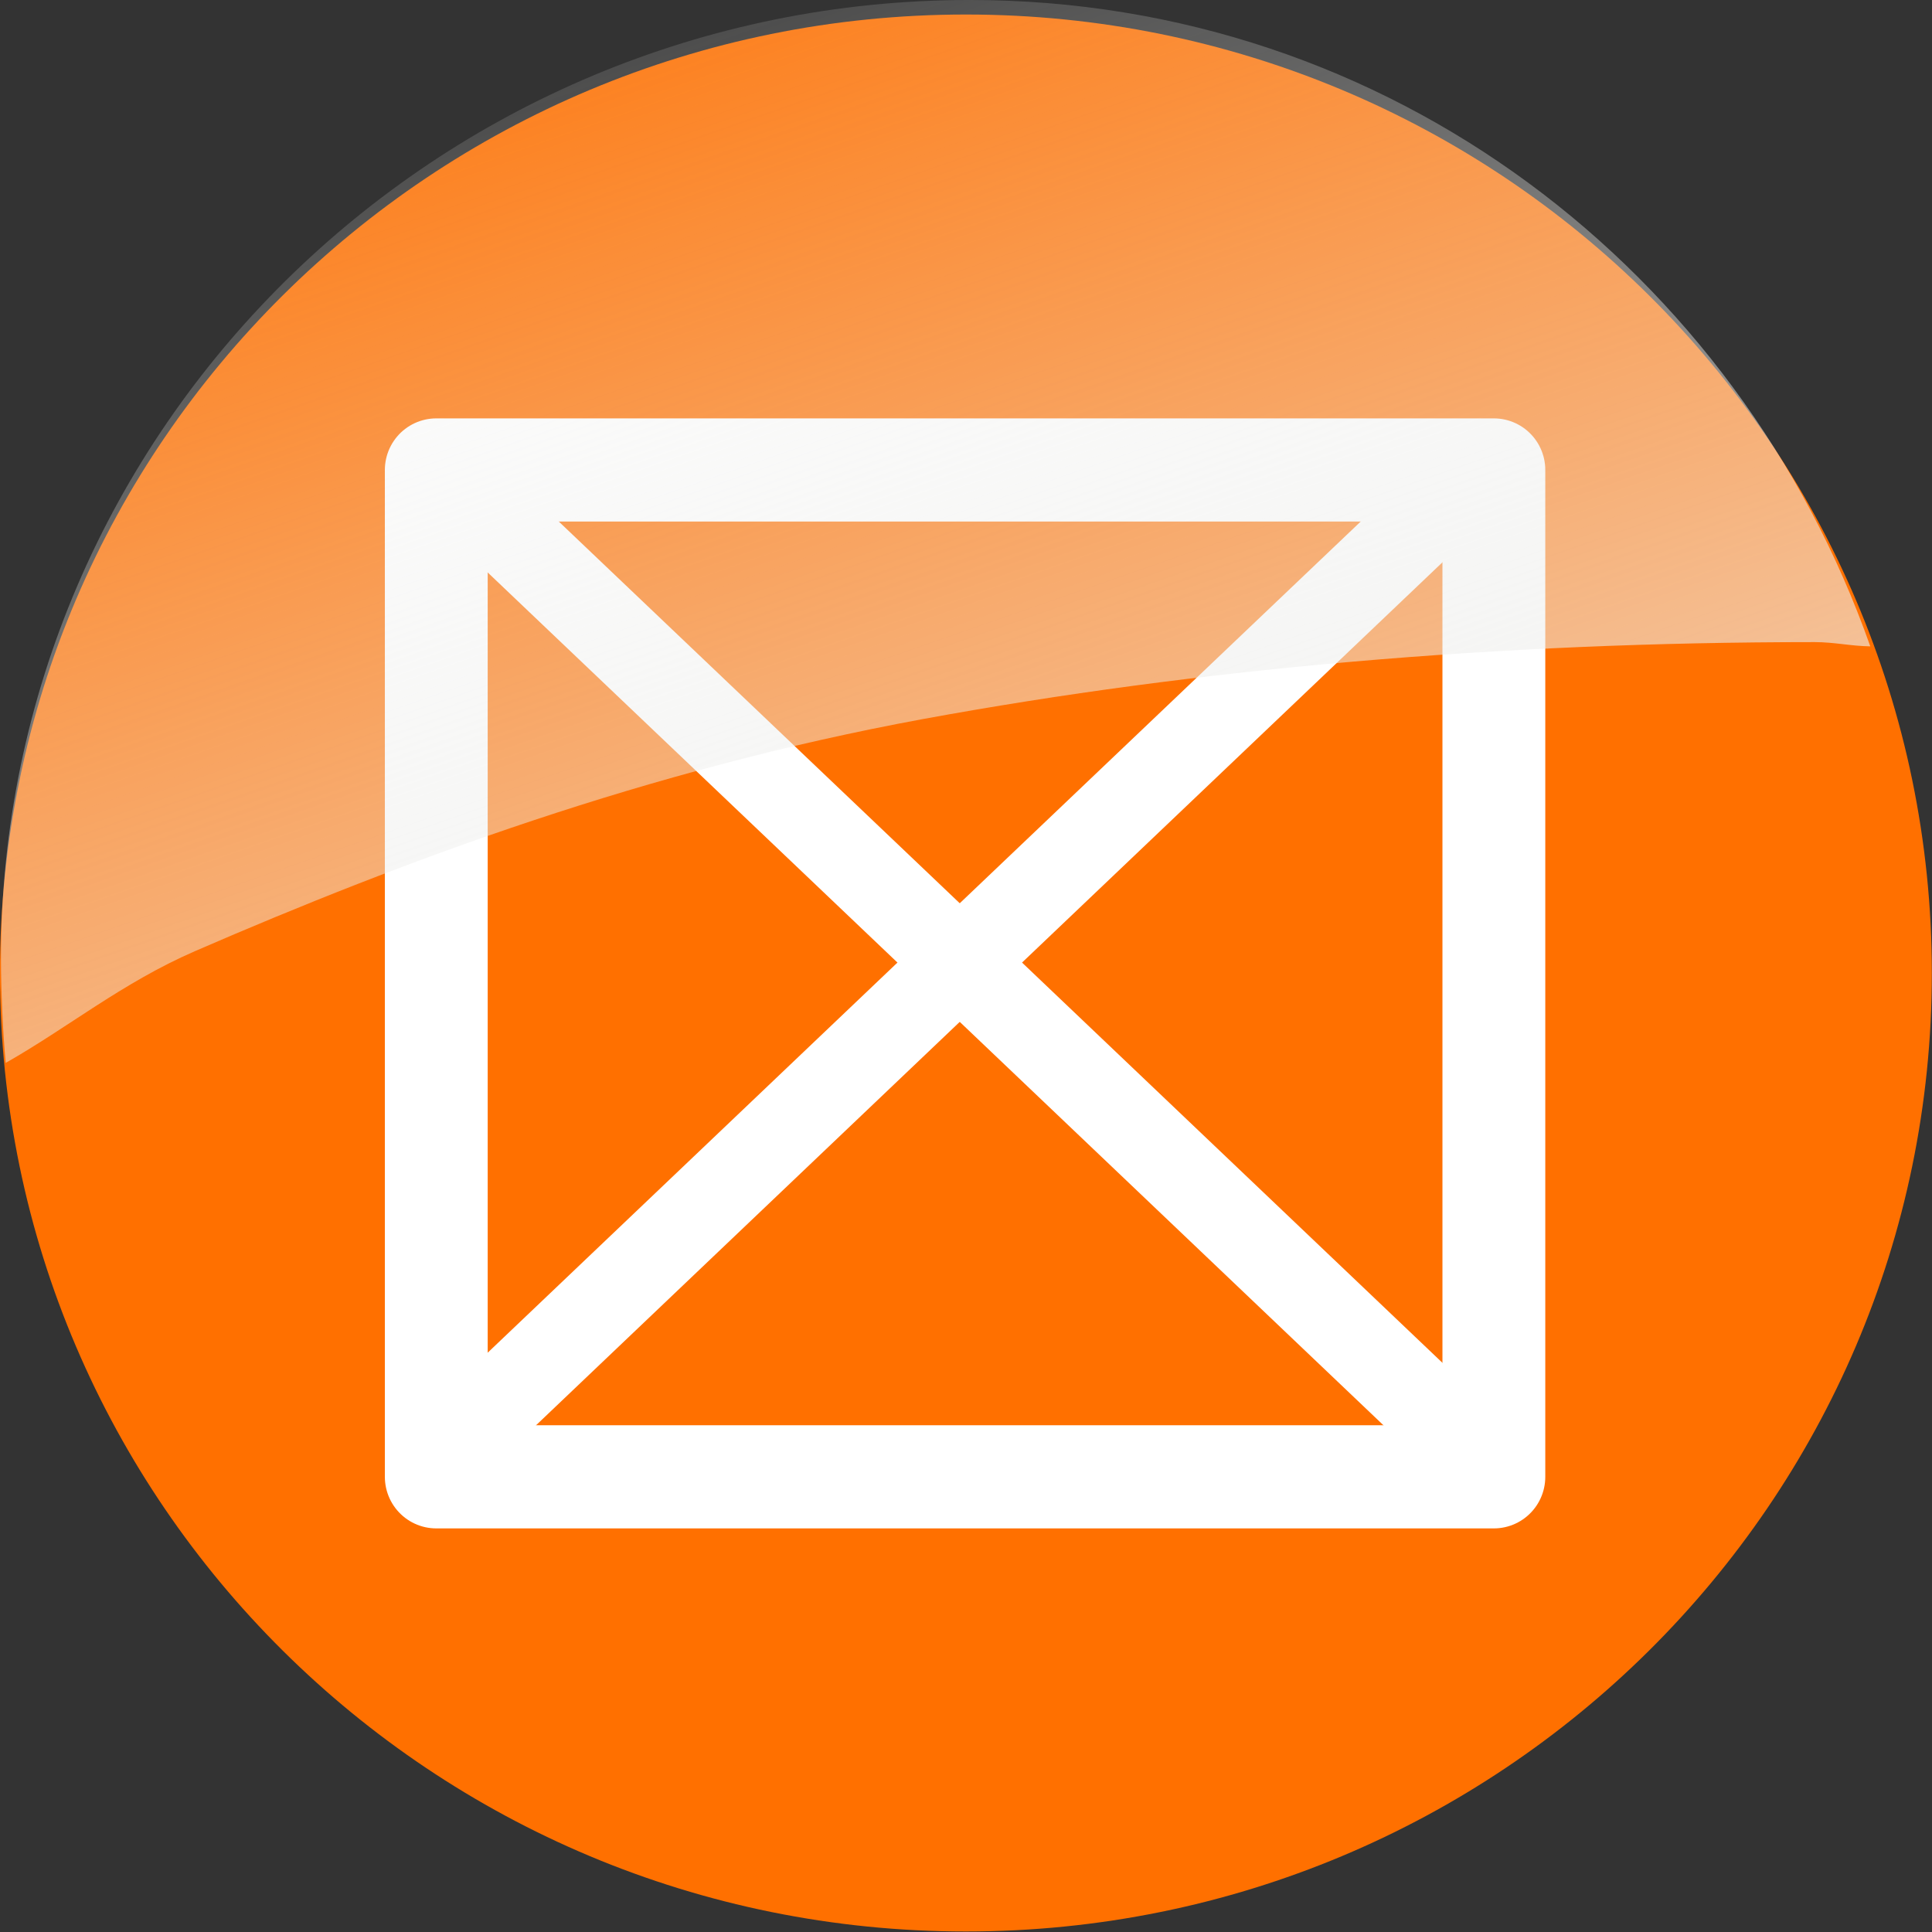
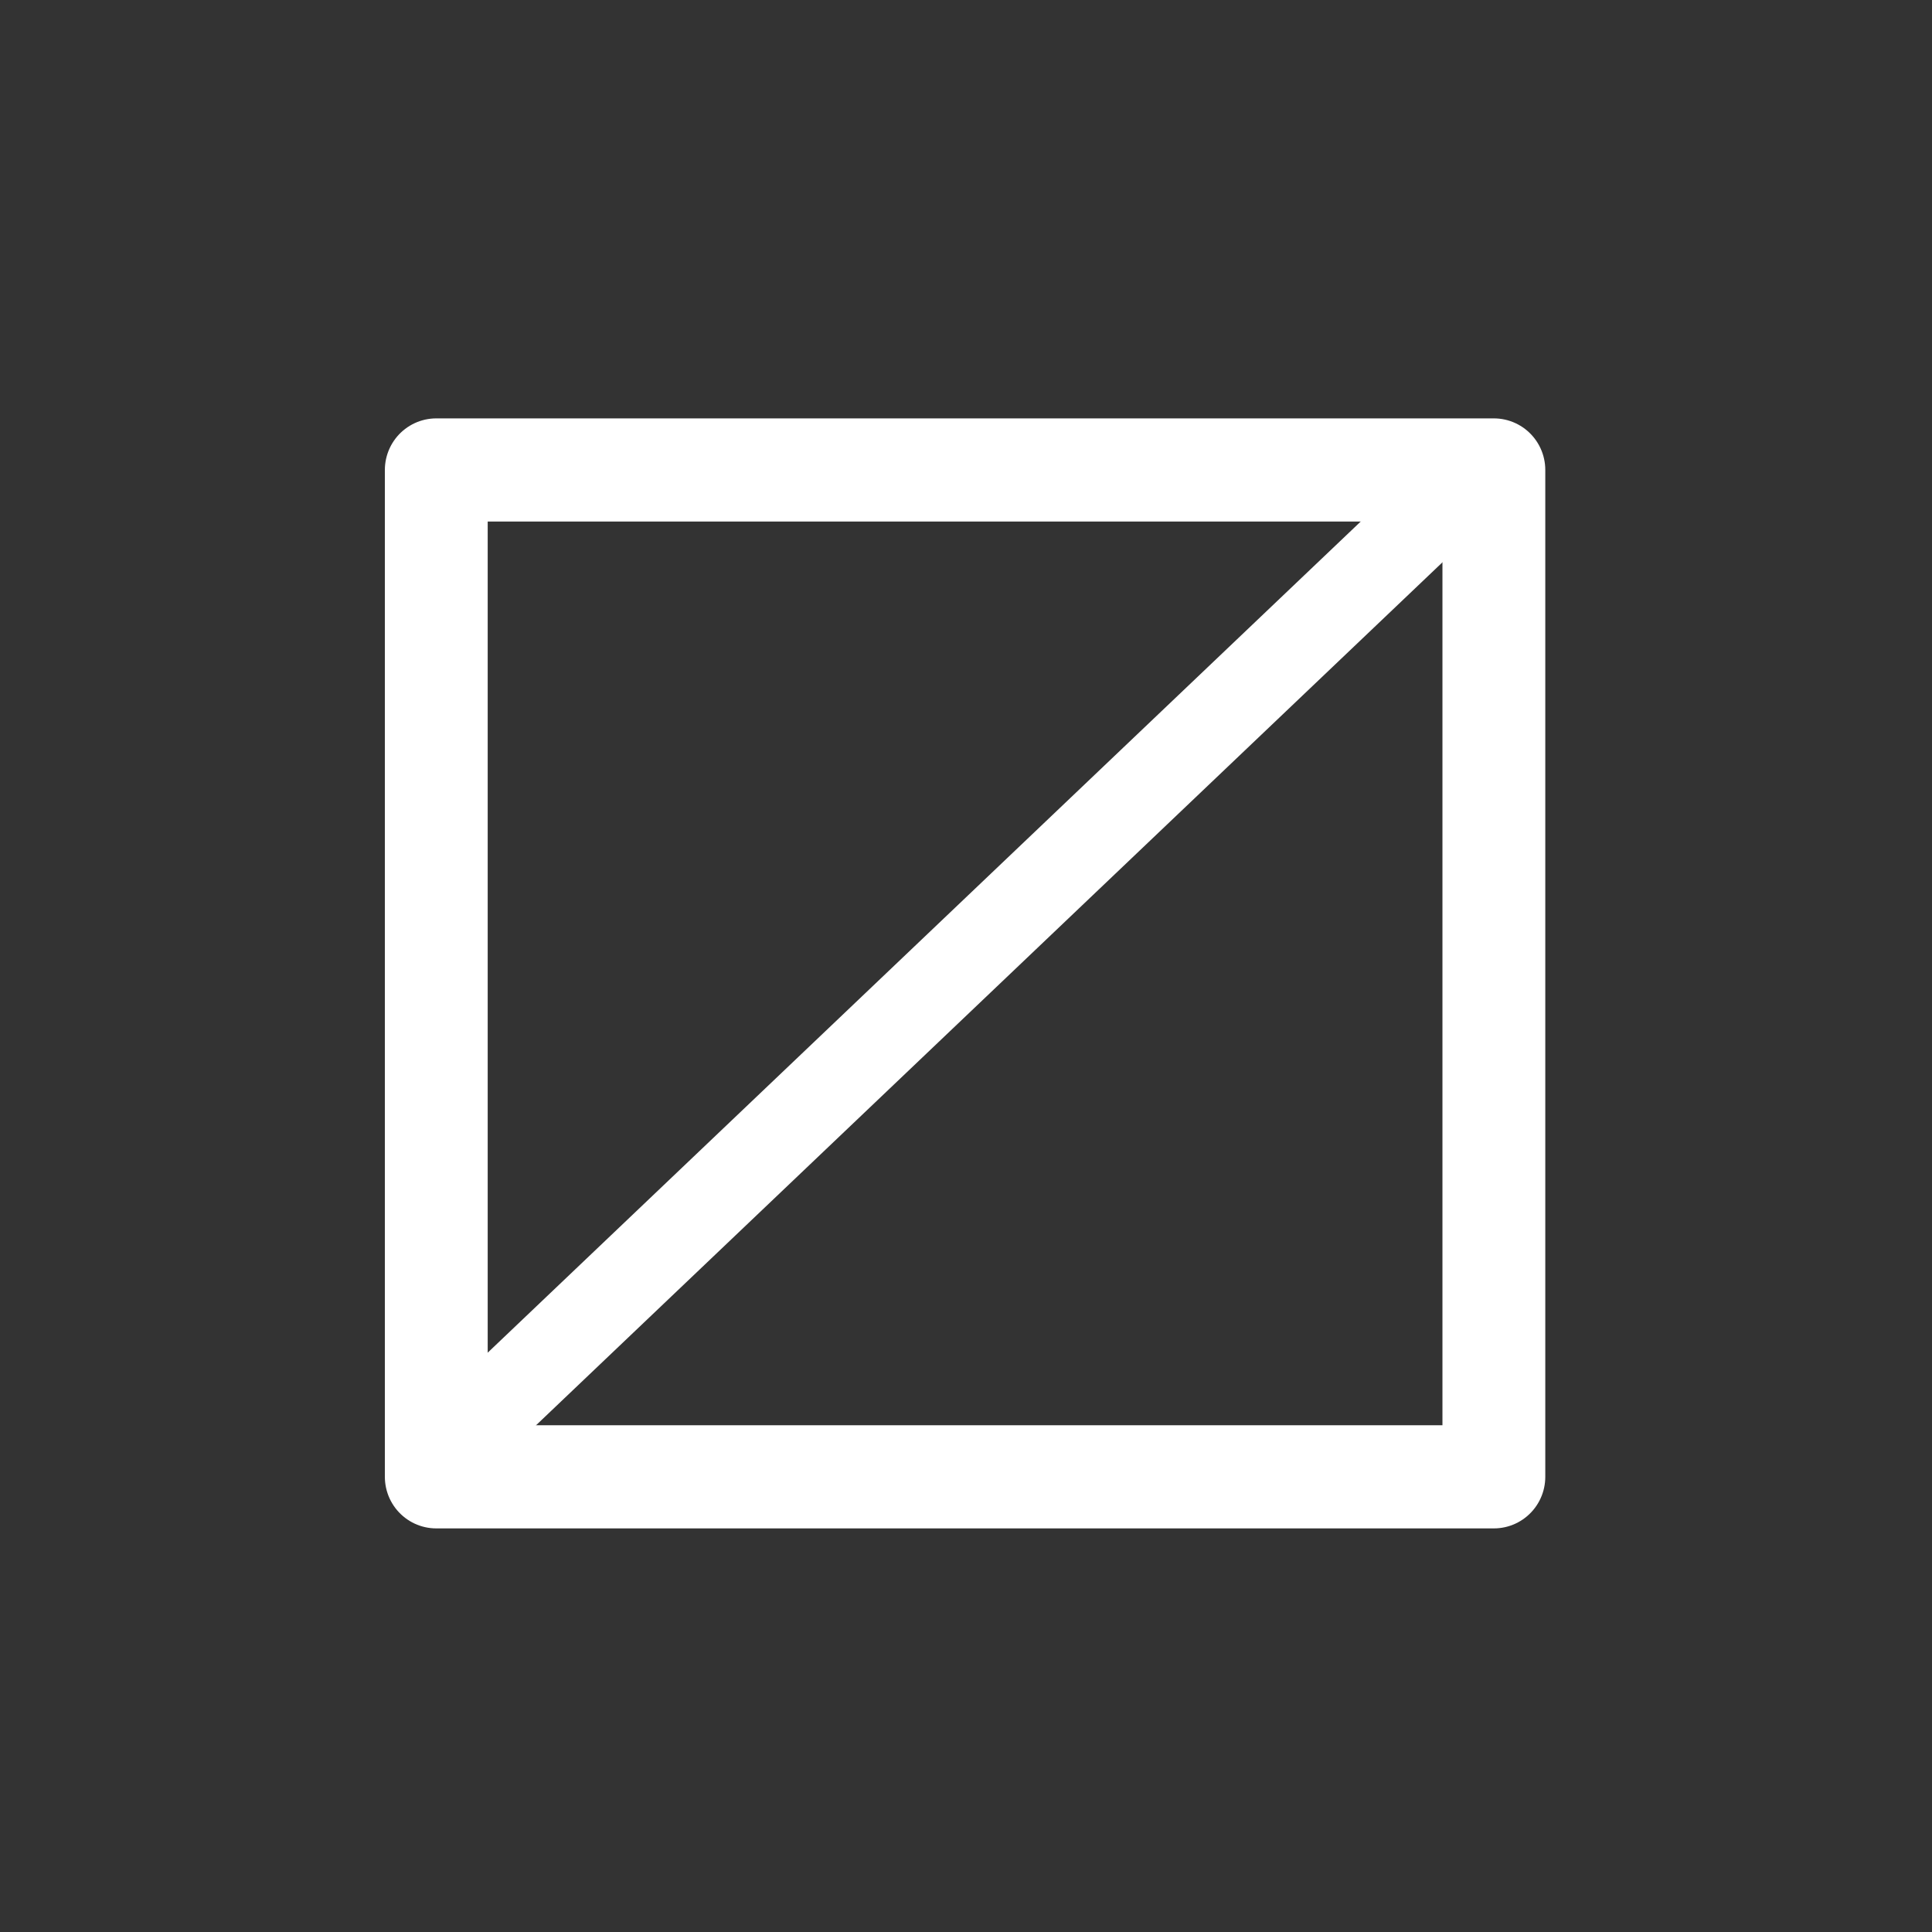
<svg xmlns="http://www.w3.org/2000/svg" xmlns:ns1="http://sodipodi.sourceforge.net/DTD/sodipodi-0.dtd" xmlns:ns2="http://www.inkscape.org/namespaces/inkscape" xmlns:xlink="http://www.w3.org/1999/xlink" version="1.0" width="48" height="48" id="svg1872" ns1:version="0.32" ns2:version="0.45+devel" ns1:docname="emblem-unreadable.svg" ns1:docbase="/usr/share/icons/Human/48x48/emblems" ns2:output_extension="org.inkscape.output.svg.inkscape">
  <rect width="100%" height="100%" fill="#333333" stroke="none" />
  <ns1:namedview ns2:window-height="701" ns2:window-width="1024" ns2:pageshadow="2" ns2:pageopacity="0.0" guidetolerance="10.0" gridtolerance="10.0" objecttolerance="10.0" borderopacity="1.0" bordercolor="#666666" pagecolor="#ffffff" id="base" ns2:zoom="12.71875" ns2:cx="20.421464" ns2:cy="11.931865" ns2:window-x="0" ns2:window-y="24" ns2:current-layer="svg1872" showgrid="true" width="48px" height="48px" />
  <defs id="defs1874">
    <linearGradient id="linearGradient9233">
      <stop id="stop9235" offset="0" style="stop-color:#eeeeec;stop-opacity:1;" />
      <stop id="stop9237" offset="1" style="stop-color:#eeeeec;stop-opacity:0;" />
    </linearGradient>
    <linearGradient ns2:collect="always" xlink:href="#linearGradient9233" id="linearGradient17258" gradientUnits="userSpaceOnUse" gradientTransform="translate(22.435,4.82)" x1="-10.639" y1="7.138" x2="-15.286" y2="-6.225" />
  </defs>
  <g id="g17246" transform="matrix(3.393,0,0,3.403,-2.899,-3.041)">
    <g style="fill:#ff7000;fill-opacity:1" id="layer1">
-       <path id="path1880" style="fill:#ff7000;fill-opacity:1;fill-rule:evenodd;stroke:none;stroke-width:1px;stroke-linecap:butt;stroke-linejoin:miter;stroke-opacity:1" transform="matrix(1,0,0,0.98,-0.227,0.198)" d="M 15.227,7.959 C 15.227,11.902 12.06,15.099 8.154,15.099 C 4.248,15.099 1.081,11.902 1.081,7.959 C 1.081,4.015 4.248,0.818 8.154,0.818 C 12.06,0.818 15.227,4.015 15.227,7.959 L 15.227,7.959 z" />
-     </g>
+       </g>
    <g transform="translate(0.118,-3.931204e-2)" id="g1883">
      <rect style="opacity:1;fill:none;fill-opacity:1;fill-rule:evenodd;stroke:#ffffff;stroke-width:0.753;stroke-linecap:round;stroke-linejoin:round;stroke-miterlimit:4;stroke-dasharray:none;stroke-opacity:1" id="rect1876" width="7.744" height="7.351" x="3.931" y="4.364" />
-       <path style="fill:none;fill-rule:evenodd;stroke:#ffffff;stroke-width:0.628px;stroke-linecap:butt;stroke-linejoin:miter;stroke-opacity:1" d="M 3.892,4.285 C 11.636,11.636 11.636,11.636 11.636,11.636" id="path1878" />
      <path id="path1881" d="M 11.636,4.285 C 3.892,11.636 3.892,11.636 3.892,11.636" style="fill:none;fill-rule:evenodd;stroke:#ffffff;stroke-width:0.628px;stroke-linecap:butt;stroke-linejoin:miter;stroke-opacity:1" />
    </g>
    <g transform="translate(-2.88206e-2,-4.520326e-2)" id="g2901">
-       <rect style="fill:none;fill-opacity:1;stroke:none;stroke-width:1.552;stroke-linecap:round;stroke-linejoin:round;stroke-miterlimit:4;stroke-dasharray:none;stroke-opacity:1" id="rect2942" width="5.42" height="3.357" x="1.873" y="7.471" transform="matrix(0.963,-0.269,0.269,0.963,0,0)" />
      <g ns2:label="Layer 1" id="g1989" transform="translate(4.12207e-2,7.47524e-2)">
-         <path ns1:nodetypes="cscssscc" id="path2394" d="M 7.943,0.864 C 4.039,0.864 0.849,4 0.849,7.864 C 0.849,8.086 0.863,8.408 0.884,8.624 C 1.34,8.366 1.738,8.039 2.268,7.809 C 3.793,7.149 5.584,6.484 7.599,6.114 C 9.615,5.745 11.805,5.552 14.13,5.552 C 14.274,5.552 14.394,5.581 14.537,5.583 C 13.571,2.854 11.028,0.864 7.943,0.864 z" style="fill:url(#linearGradient17258);fill-opacity:1;fill-rule:evenodd;stroke:none;stroke-width:1px;stroke-linecap:butt;stroke-linejoin:miter;stroke-opacity:1" />
-       </g>
+         </g>
    </g>
  </g>
</svg>